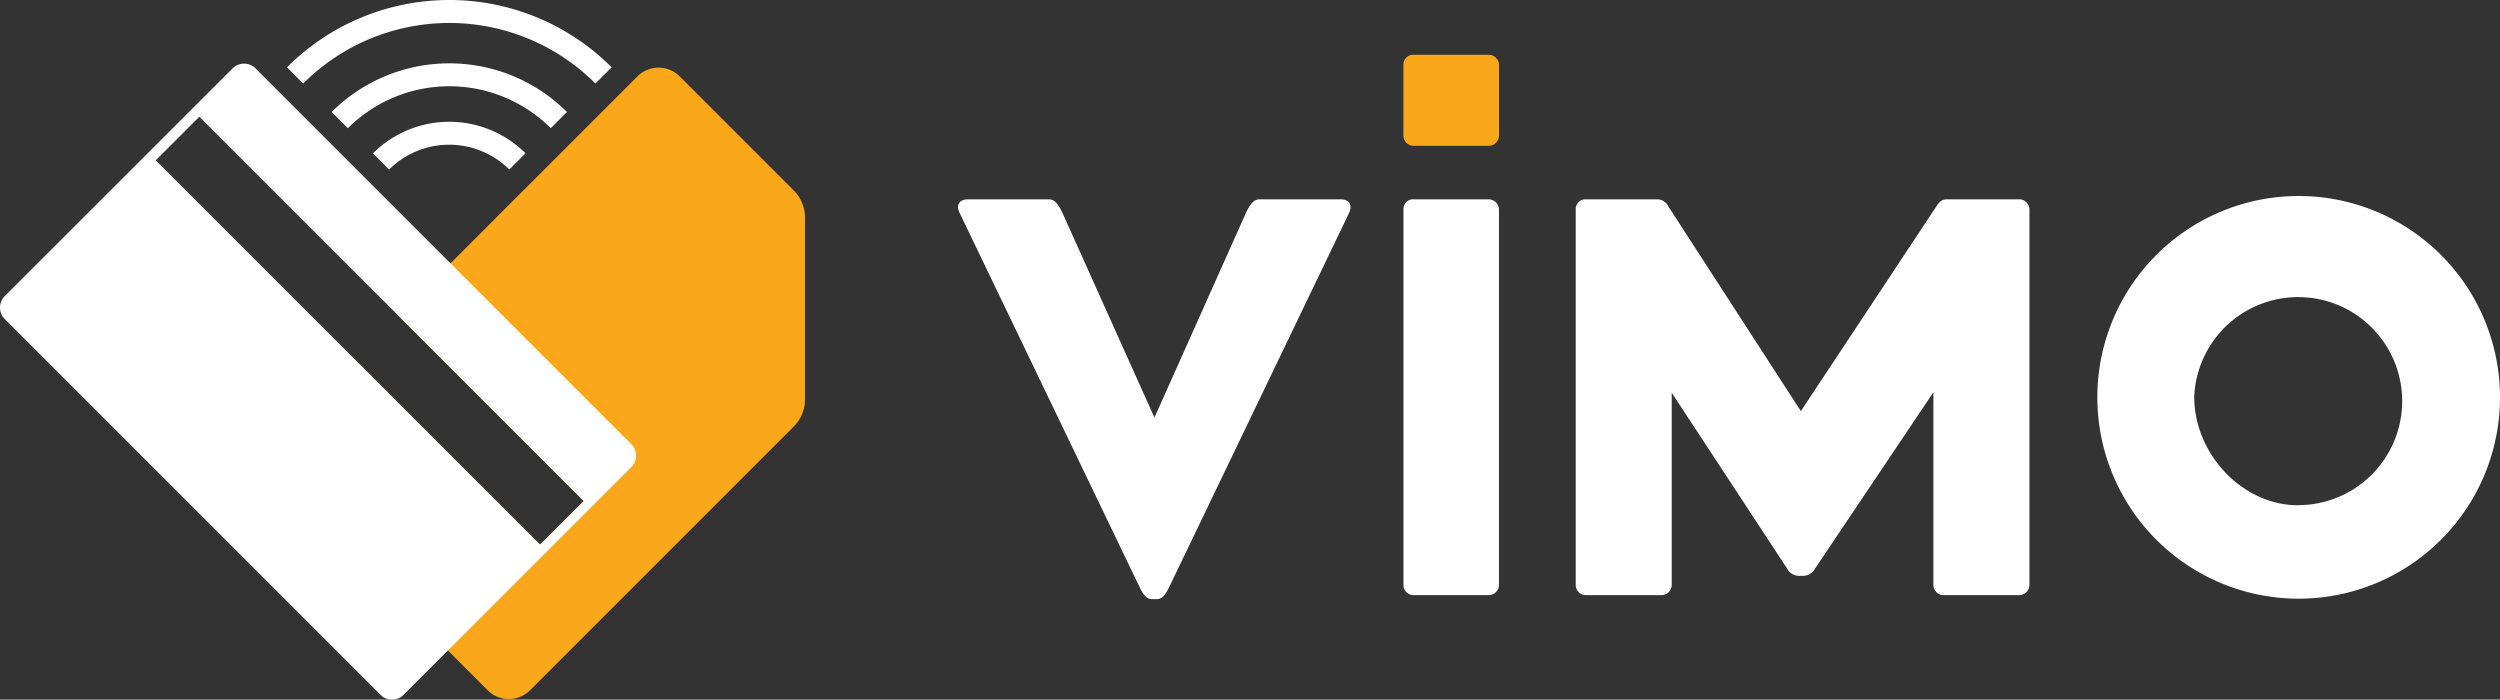
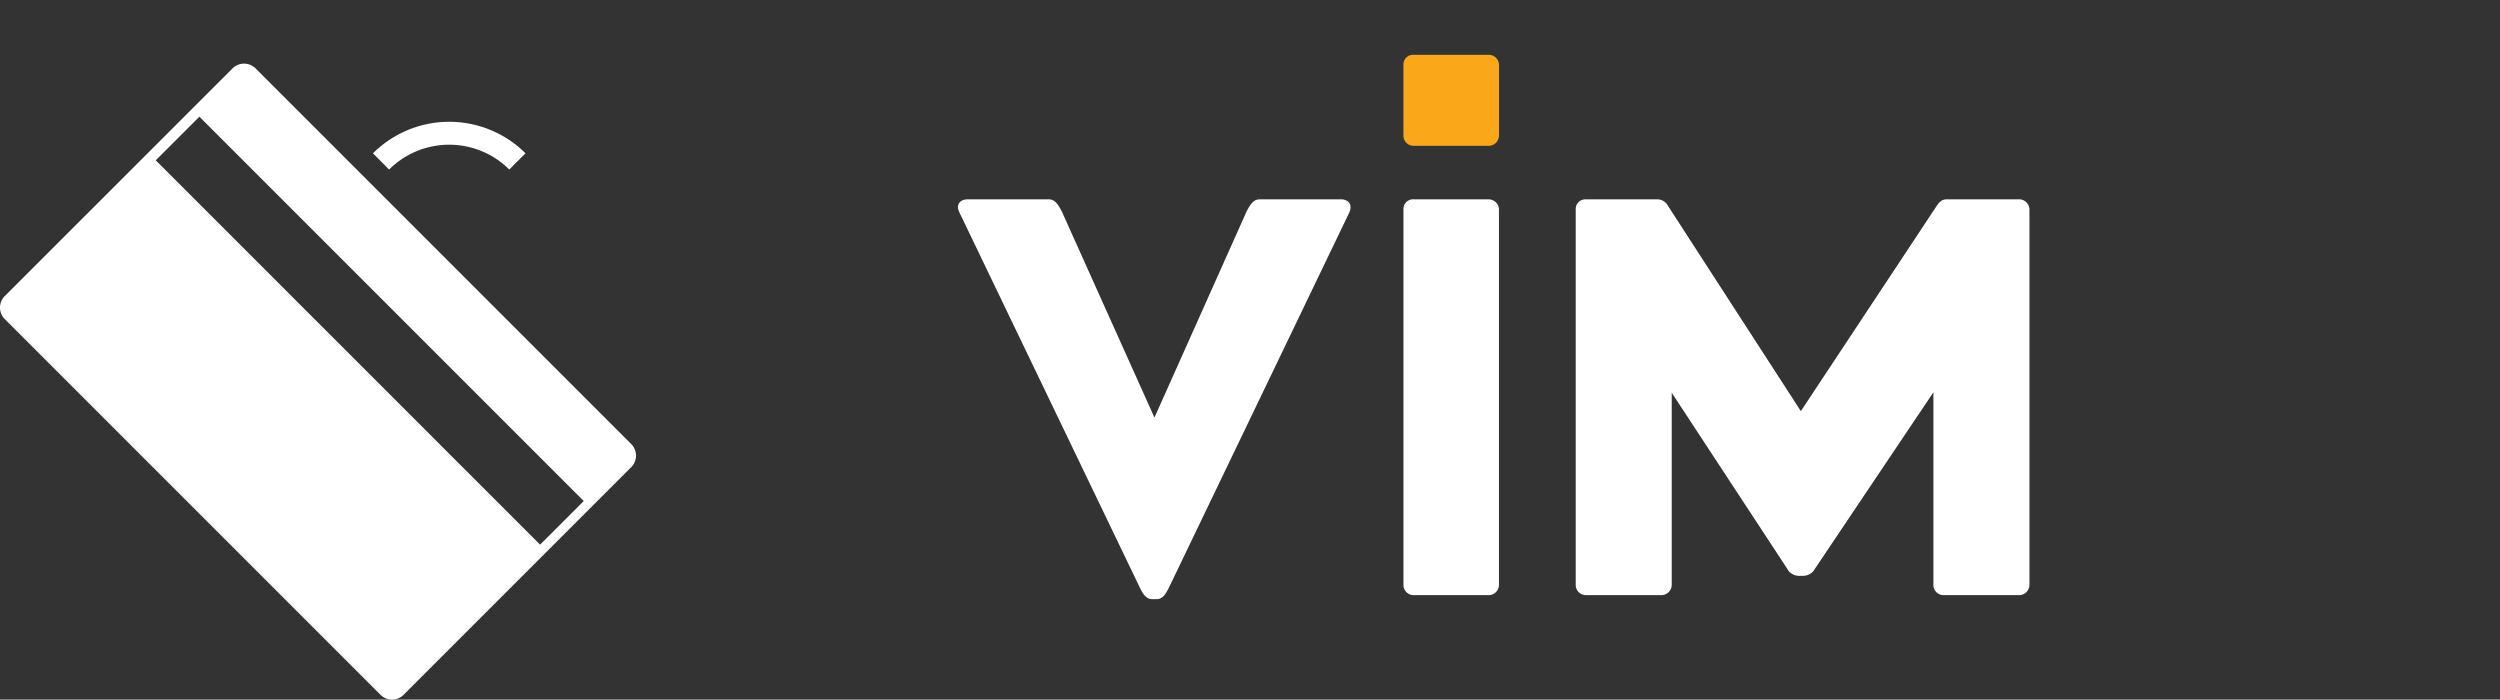
<svg xmlns="http://www.w3.org/2000/svg" viewBox="0 0 190.543 53.322">
  <rect x="0" y="0" width="190.543" height="53.322" fill="#333333" stroke="none" />
  <defs>
    <style>
      .cls-1 {
        fill: #faa819;
      }

      .cls-2 {
        fill: #fff;
      }
    </style>
  </defs>
  <g id="Logo_vimo_final_1_" data-name="Logo vimo final (1)" transform="translate(0.033 0.003)">
-     <path id="Path_4813" data-name="Path 4813" class="cls-1" d="M138.359,206.284l-8.693-8.693a2.278,2.278,0,0,0-3.22,0l-18.23,18.228,14.136,14.136-3.325,3.327-14.136-14.136-5.94,5.929a2.278,2.278,0,0,0,0,3.22l16.086,16.086a2.276,2.276,0,0,0,3.22,0l20.1-20.1a2.941,2.941,0,0,0,.863-2.081V208.362a2.941,2.941,0,0,0-.86-2.079Z" transform="translate(-77.896 -191.771)" />
    <path id="Path_4814" data-name="Path 4814" class="cls-2" d="M133.948,218.312l-1.228-1.239a8.235,8.235,0,0,1,11.625,0l-1.237,1.237A6.487,6.487,0,0,0,133.948,218.312Z" transform="translate(-104.325 -205.392)" />
-     <path id="Path_4815" data-name="Path 4815" class="cls-2" d="M135.87,200.455a10.946,10.946,0,0,0-15.463,0l-1.237-1.237a12.7,12.7,0,0,1,17.935,0Z" transform="translate(-93.925 -190.686)" />
-     <path id="Path_4816" data-name="Path 4816" class="cls-2" d="M128.03,181.114a15.74,15.74,0,0,0-22.273,0l-1.237-1.237a17.488,17.488,0,0,1,24.747,0Z" transform="translate(-82.682 -174.75)" />
    <path id="Path_4817" data-name="Path 4817" class="cls-2" d="M58.567,224.611,29.924,195.968a1.242,1.242,0,0,0-1.751,0L10.808,213.324a1.242,1.242,0,0,0,0,1.751l28.643,28.643a1.242,1.242,0,0,0,1.751,0l17.356-17.356a1.242,1.242,0,0,0,.009-1.751Zm-6.956,7.658L22.317,202.975l3.327-3.325,29.294,29.294Z" transform="translate(-10.48 -190.76)" />
    <path id="Path_4818" data-name="Path 4818" class="cls-2" d="M353.694,240.08c.491,0,.944.339.6,1.056L340.53,269.763c-.188.377-.453.793-.867.793h-.4c-.414,0-.679-.414-.867-.793L324.611,241.1c-.339-.679.114-1.018.6-1.018h6.224c.414,0,.679.339.981.944l7.052,15.689,7.014-15.689c.3-.6.565-.944.981-.944h6.222Z" transform="translate(-251.512 -224.893)" />
    <path id="Path_4819" data-name="Path 4819" class="cls-2" d="M477.016,240.079h-5.733a.732.732,0,0,0-.753.753v28.627a.774.774,0,0,0,.793.79h5.733a.79.79,0,0,0,.753-.79V240.835a.791.791,0,0,0-.793-.753h0Z" transform="translate(-363.595 -224.892)" />
    <path id="Path_4820" data-name="Path 4820" class="cls-1" d="M477.008,192.7h-5.733a.735.735,0,0,0-.756.756v5.389a.774.774,0,0,0,.793.793h5.736a.79.79,0,0,0,.756-.793v-5.389a.79.79,0,0,0-.793-.756h0Z" transform="translate(-363.587 -188.528)" />
    <path id="Path_4821" data-name="Path 4821" class="cls-2" d="M560.772,240.08a.791.791,0,0,1,.793.753V269.46a.791.791,0,0,1-.756.79h-5.771a.774.774,0,0,1-.793-.79V254.79l-9.012,13.424a1.046,1.046,0,0,1-.944.565h-.3a1.032,1.032,0,0,1-.9-.565l-8.788-13.39v14.633a.791.791,0,0,1-.753.791h-5.771a.774.774,0,0,1-.793-.791V240.836a.732.732,0,0,1,.753-.753h5.506a.938.938,0,0,1,.793.528l10.107,15.614,10.334-15.614c.233-.339.414-.528.793-.528h5.506Z" transform="translate(-406.92 -224.893)" />
-     <path id="Path_4822" data-name="Path 4822" class="cls-2" d="M713.345,239a15.345,15.345,0,1,0,15.345,15.345A15.345,15.345,0,0,0,713.345,239Zm-.039,23.57c-4.262,0-7.921-3.922-7.921-8.263a7.928,7.928,0,1,1,7.919,8.254Z" transform="translate(-538.18 -224.064)" />
  </g>
</svg>